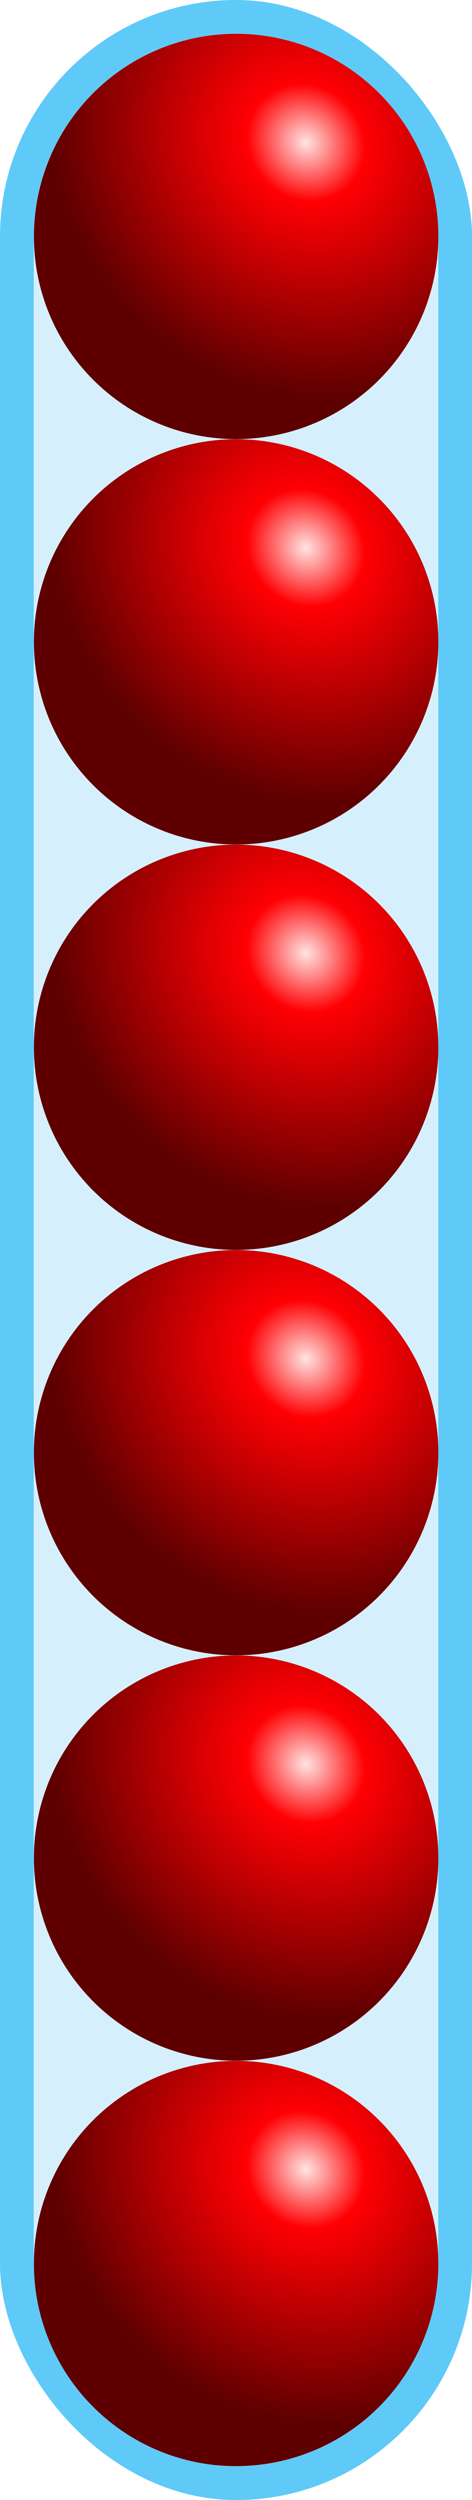
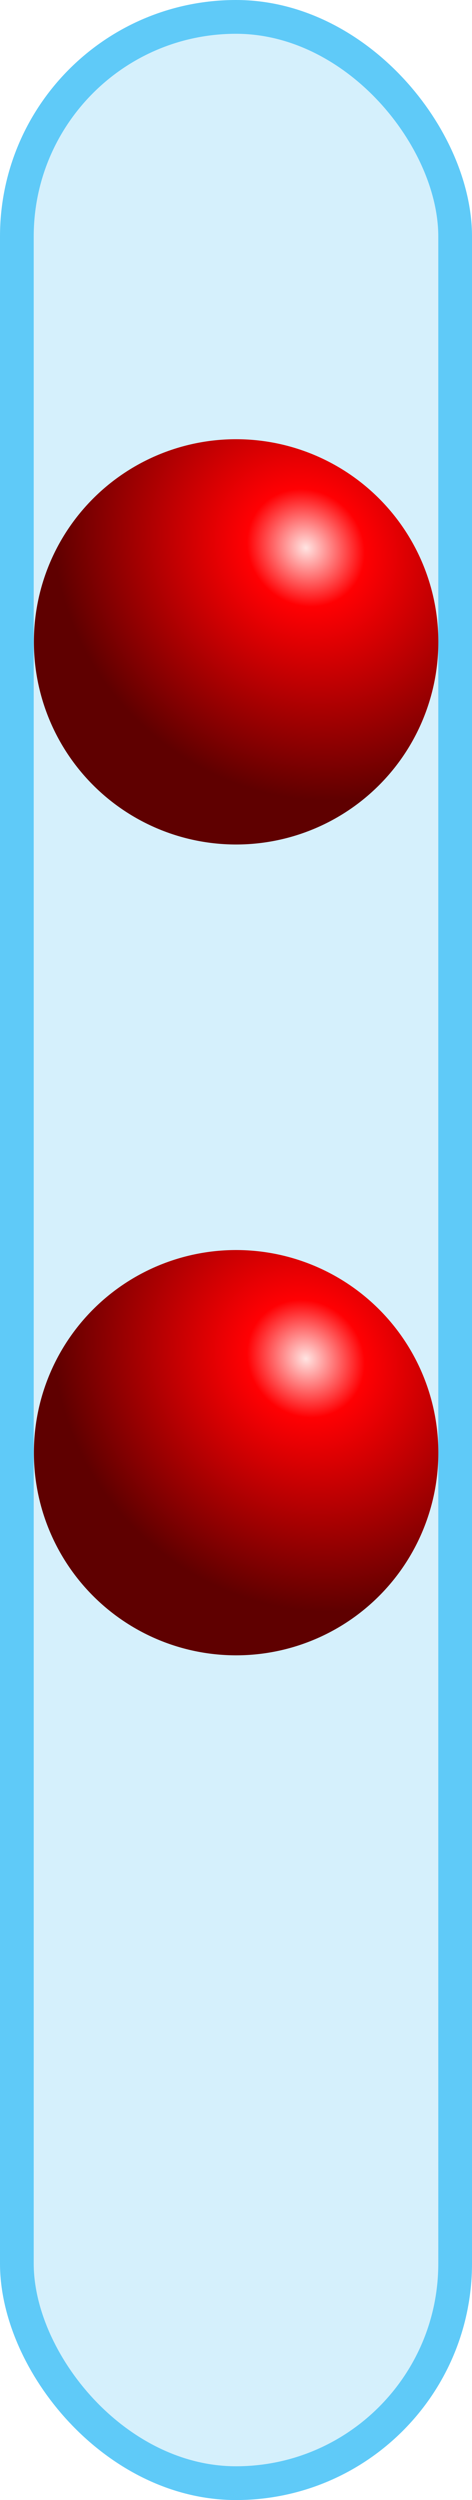
<svg xmlns="http://www.w3.org/2000/svg" xmlns:xlink="http://www.w3.org/1999/xlink" width="70" height="370" version="1.0">
  <defs>
    <radialGradient xlink:href="#a" id="b" gradientUnits="userSpaceOnUse" gradientTransform="matrix(.929 .912 -.836 .851 6.823 25.56)" cx="-30.442" cy="15.428" fx="-30.442" fy="15.428" r="24.643" />
    <radialGradient xlink:href="#a" id="c" gradientUnits="userSpaceOnUse" gradientTransform="matrix(.929 .912 -.836 .851 6.823 25.56)" cx="-30.442" cy="15.428" fx="-30.442" fy="15.428" r="24.643" />
    <radialGradient xlink:href="#a" id="d" gradientUnits="userSpaceOnUse" gradientTransform="matrix(.929 .912 -.836 .851 6.823 25.56)" cx="-30.442" cy="15.428" fx="-30.442" fy="15.428" r="24.643" />
    <radialGradient xlink:href="#a" id="e" gradientUnits="userSpaceOnUse" gradientTransform="matrix(.929 .912 -.836 .851 6.823 25.56)" cx="-30.442" cy="15.428" fx="-30.442" fy="15.428" r="24.643" />
    <radialGradient xlink:href="#a" id="f" gradientUnits="userSpaceOnUse" gradientTransform="matrix(.929 .912 -.836 .851 6.823 25.56)" cx="-30.442" cy="15.428" fx="-30.442" fy="15.428" r="24.643" />
    <radialGradient xlink:href="#a" id="g" gradientUnits="userSpaceOnUse" gradientTransform="matrix(.929 .912 -.836 .851 6.823 25.56)" cx="-30.442" cy="15.428" fx="-30.442" fy="15.428" r="24.643" />
    <linearGradient id="a">
      <stop style="stop-color:#ffe4e2;stop-opacity:1" offset="0" />
      <stop offset=".233" style="stop-color:#ff0003;stop-opacity:1" />
      <stop style="stop-color:#5f0000;stop-opacity:1" offset="1" />
    </linearGradient>
  </defs>
  <g transform="translate(-247.857 -331.576)">
    <rect ry="32.5" y="334.076" x="250.357" height="365" width="65" style="opacity:1;fill:#d5f0fc;fill-opacity:1;stroke:#5fcaf8;stroke-width:5;stroke-linecap:butt;stroke-linejoin:miter;stroke-miterlimit:4;stroke-dasharray:none;stroke-dashoffset:0;stroke-opacity:1" />
-     <path style="opacity:1;fill:url(#b);fill-opacity:1;stroke:#5fcaf8;stroke-width:0;stroke-linecap:butt;stroke-linejoin:miter;stroke-miterlimit:4;stroke-dasharray:none;stroke-dashoffset:0;stroke-opacity:1" d="M-18.214 22.357a24.643 24.643 0 1 1-49.286 0 24.643 24.643 0 1 1 49.286 0z" transform="translate(335.031 339.36) scale(1.217)" />
    <path transform="translate(335.031 399.36) scale(1.217)" d="M-18.214 22.357a24.643 24.643 0 1 1-49.286 0 24.643 24.643 0 1 1 49.286 0z" style="opacity:1;fill:url(#c);fill-opacity:1;stroke:#5fcaf8;stroke-width:0;stroke-linecap:butt;stroke-linejoin:miter;stroke-miterlimit:4;stroke-dasharray:none;stroke-dashoffset:0;stroke-opacity:1" />
-     <path style="opacity:1;fill:url(#d);fill-opacity:1;stroke:#5fcaf8;stroke-width:0;stroke-linecap:butt;stroke-linejoin:miter;stroke-miterlimit:4;stroke-dasharray:none;stroke-dashoffset:0;stroke-opacity:1" d="M-18.214 22.357a24.643 24.643 0 1 1-49.286 0 24.643 24.643 0 1 1 49.286 0z" transform="translate(335.031 459.36) scale(1.217)" />
    <path transform="translate(335.031 519.36) scale(1.217)" d="M-18.214 22.357a24.643 24.643 0 1 1-49.286 0 24.643 24.643 0 1 1 49.286 0z" style="opacity:1;fill:url(#e);fill-opacity:1;stroke:#5fcaf8;stroke-width:0;stroke-linecap:butt;stroke-linejoin:miter;stroke-miterlimit:4;stroke-dasharray:none;stroke-dashoffset:0;stroke-opacity:1" />
-     <path style="opacity:1;fill:url(#f);fill-opacity:1;stroke:#5fcaf8;stroke-width:0;stroke-linecap:butt;stroke-linejoin:miter;stroke-miterlimit:4;stroke-dasharray:none;stroke-dashoffset:0;stroke-opacity:1" d="M-18.214 22.357a24.643 24.643 0 1 1-49.286 0 24.643 24.643 0 1 1 49.286 0z" transform="translate(335.031 579.36) scale(1.217)" />
-     <path transform="translate(335.031 639.36) scale(1.217)" d="M-18.214 22.357a24.643 24.643 0 1 1-49.286 0 24.643 24.643 0 1 1 49.286 0z" style="opacity:1;fill:url(#g);fill-opacity:1;stroke:#5fcaf8;stroke-width:0;stroke-linecap:butt;stroke-linejoin:miter;stroke-miterlimit:4;stroke-dasharray:none;stroke-dashoffset:0;stroke-opacity:1" />
  </g>
</svg>